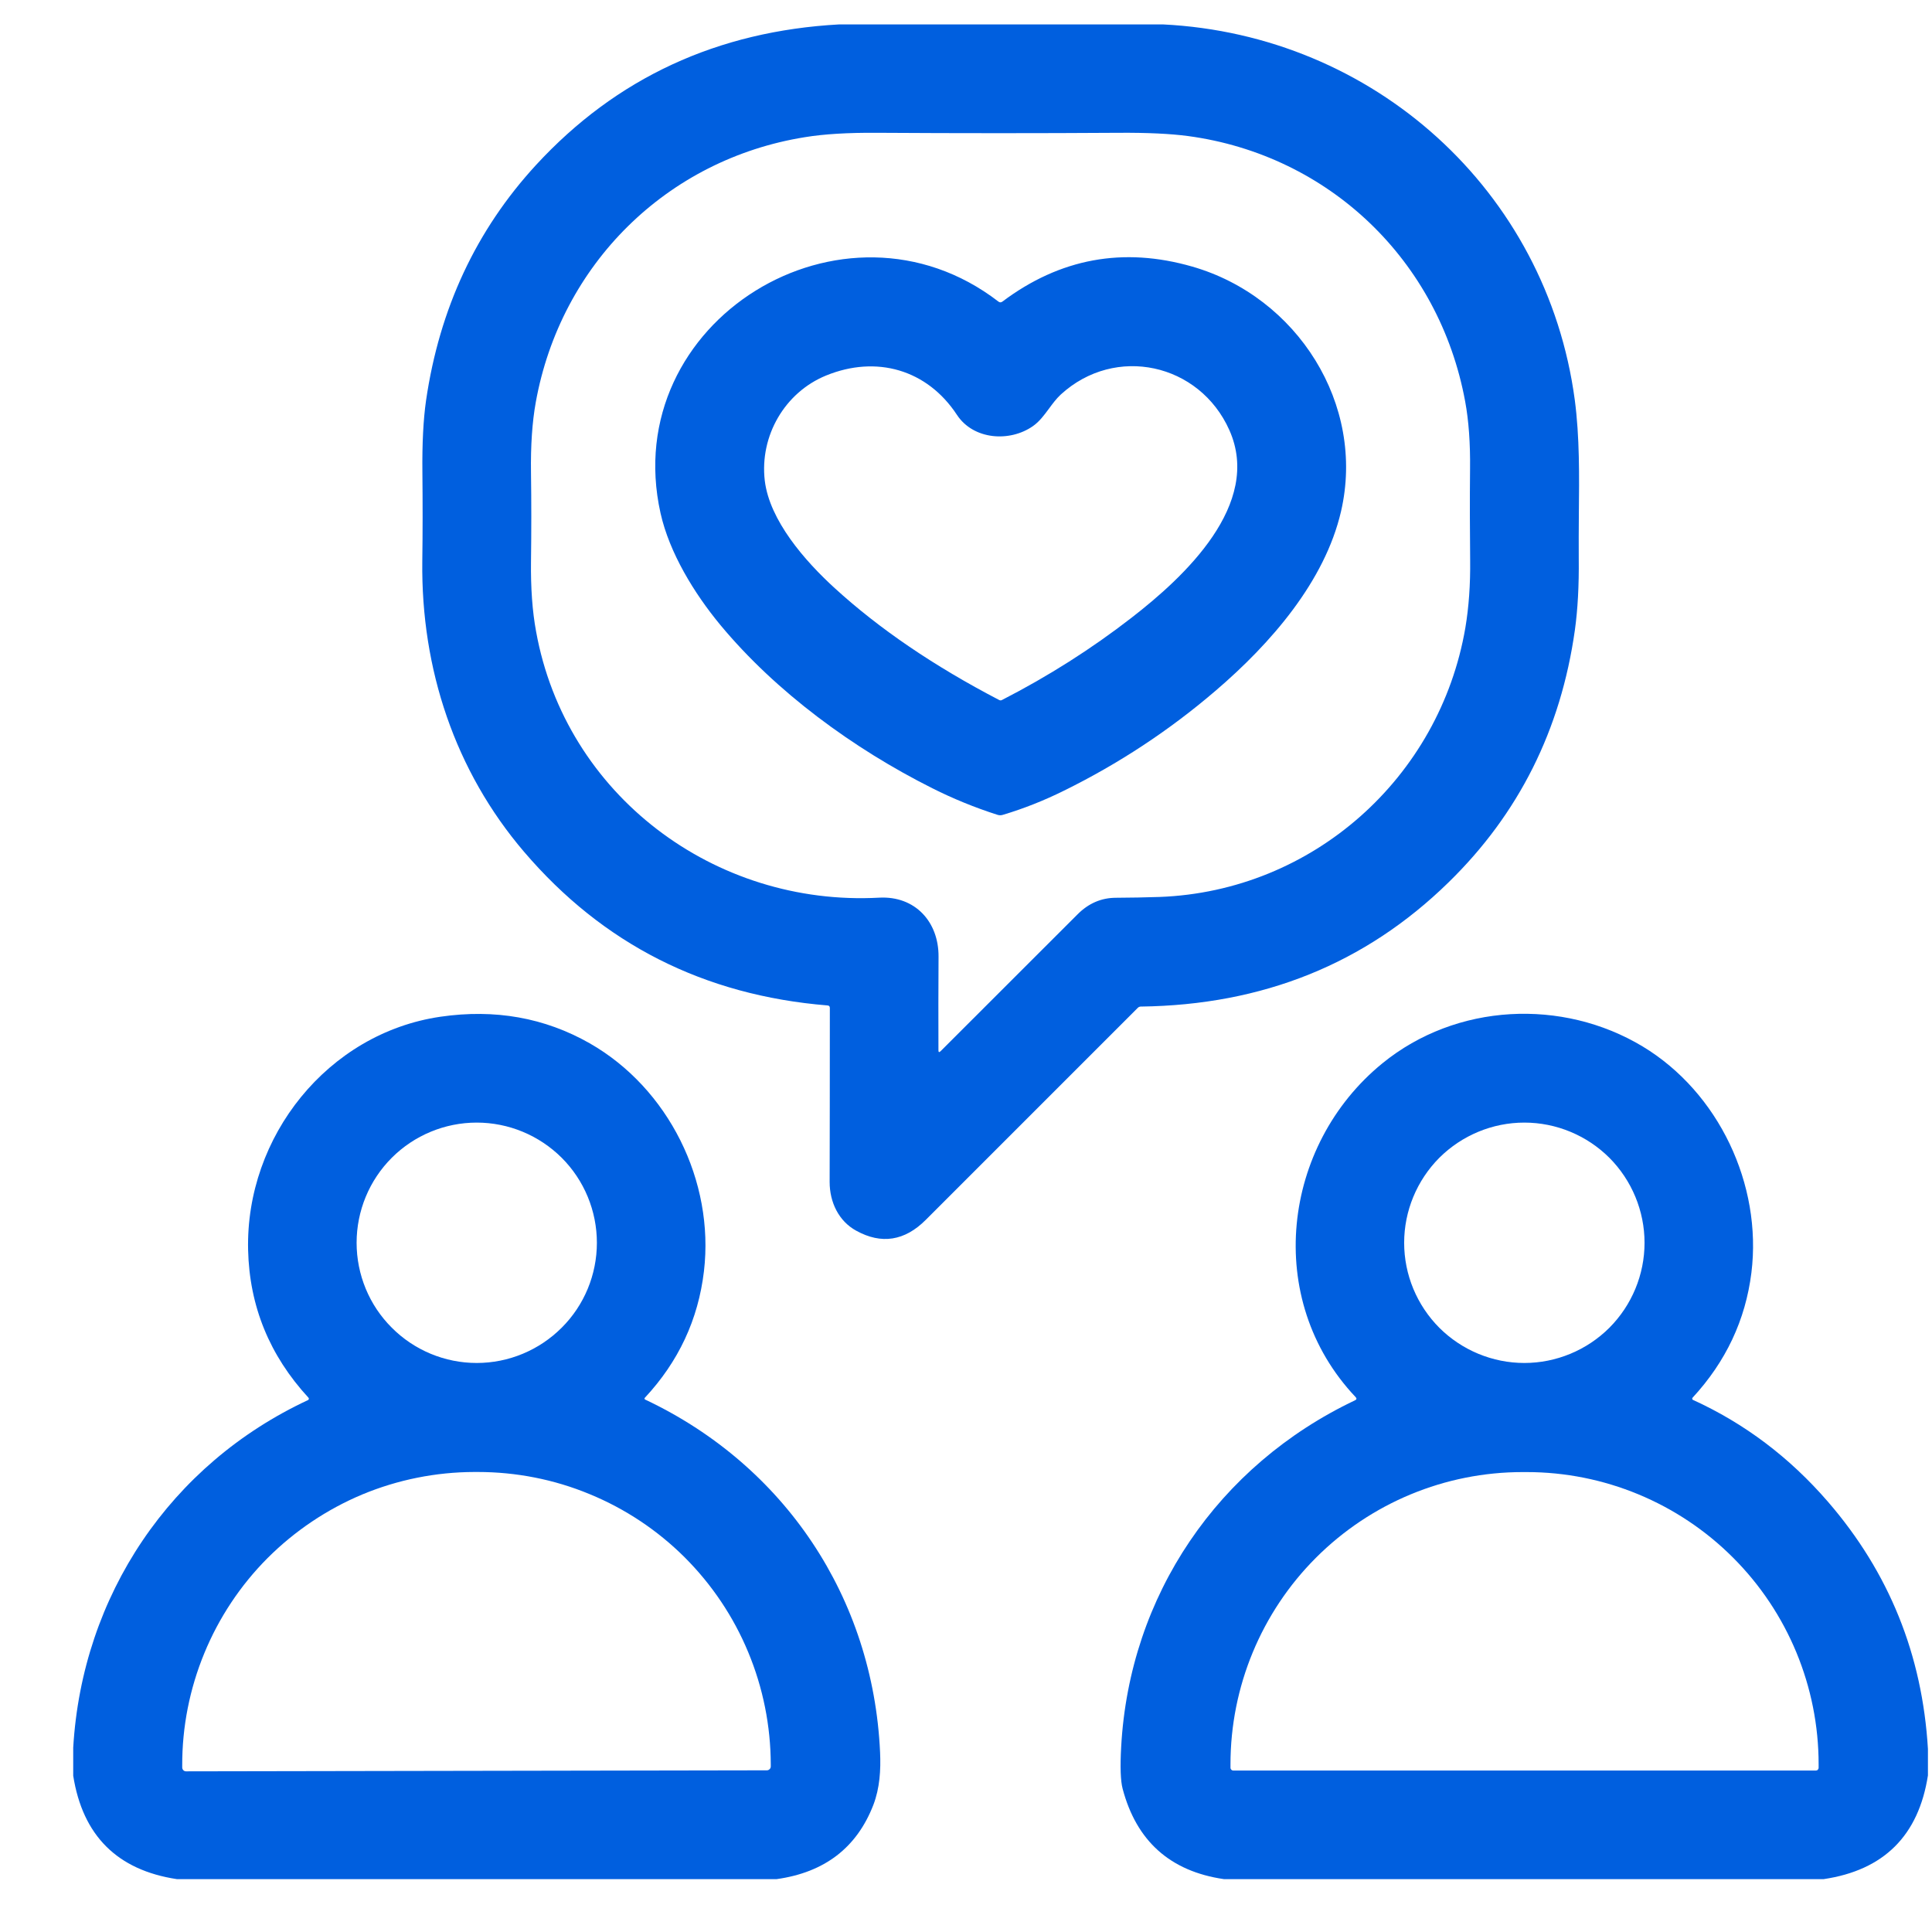
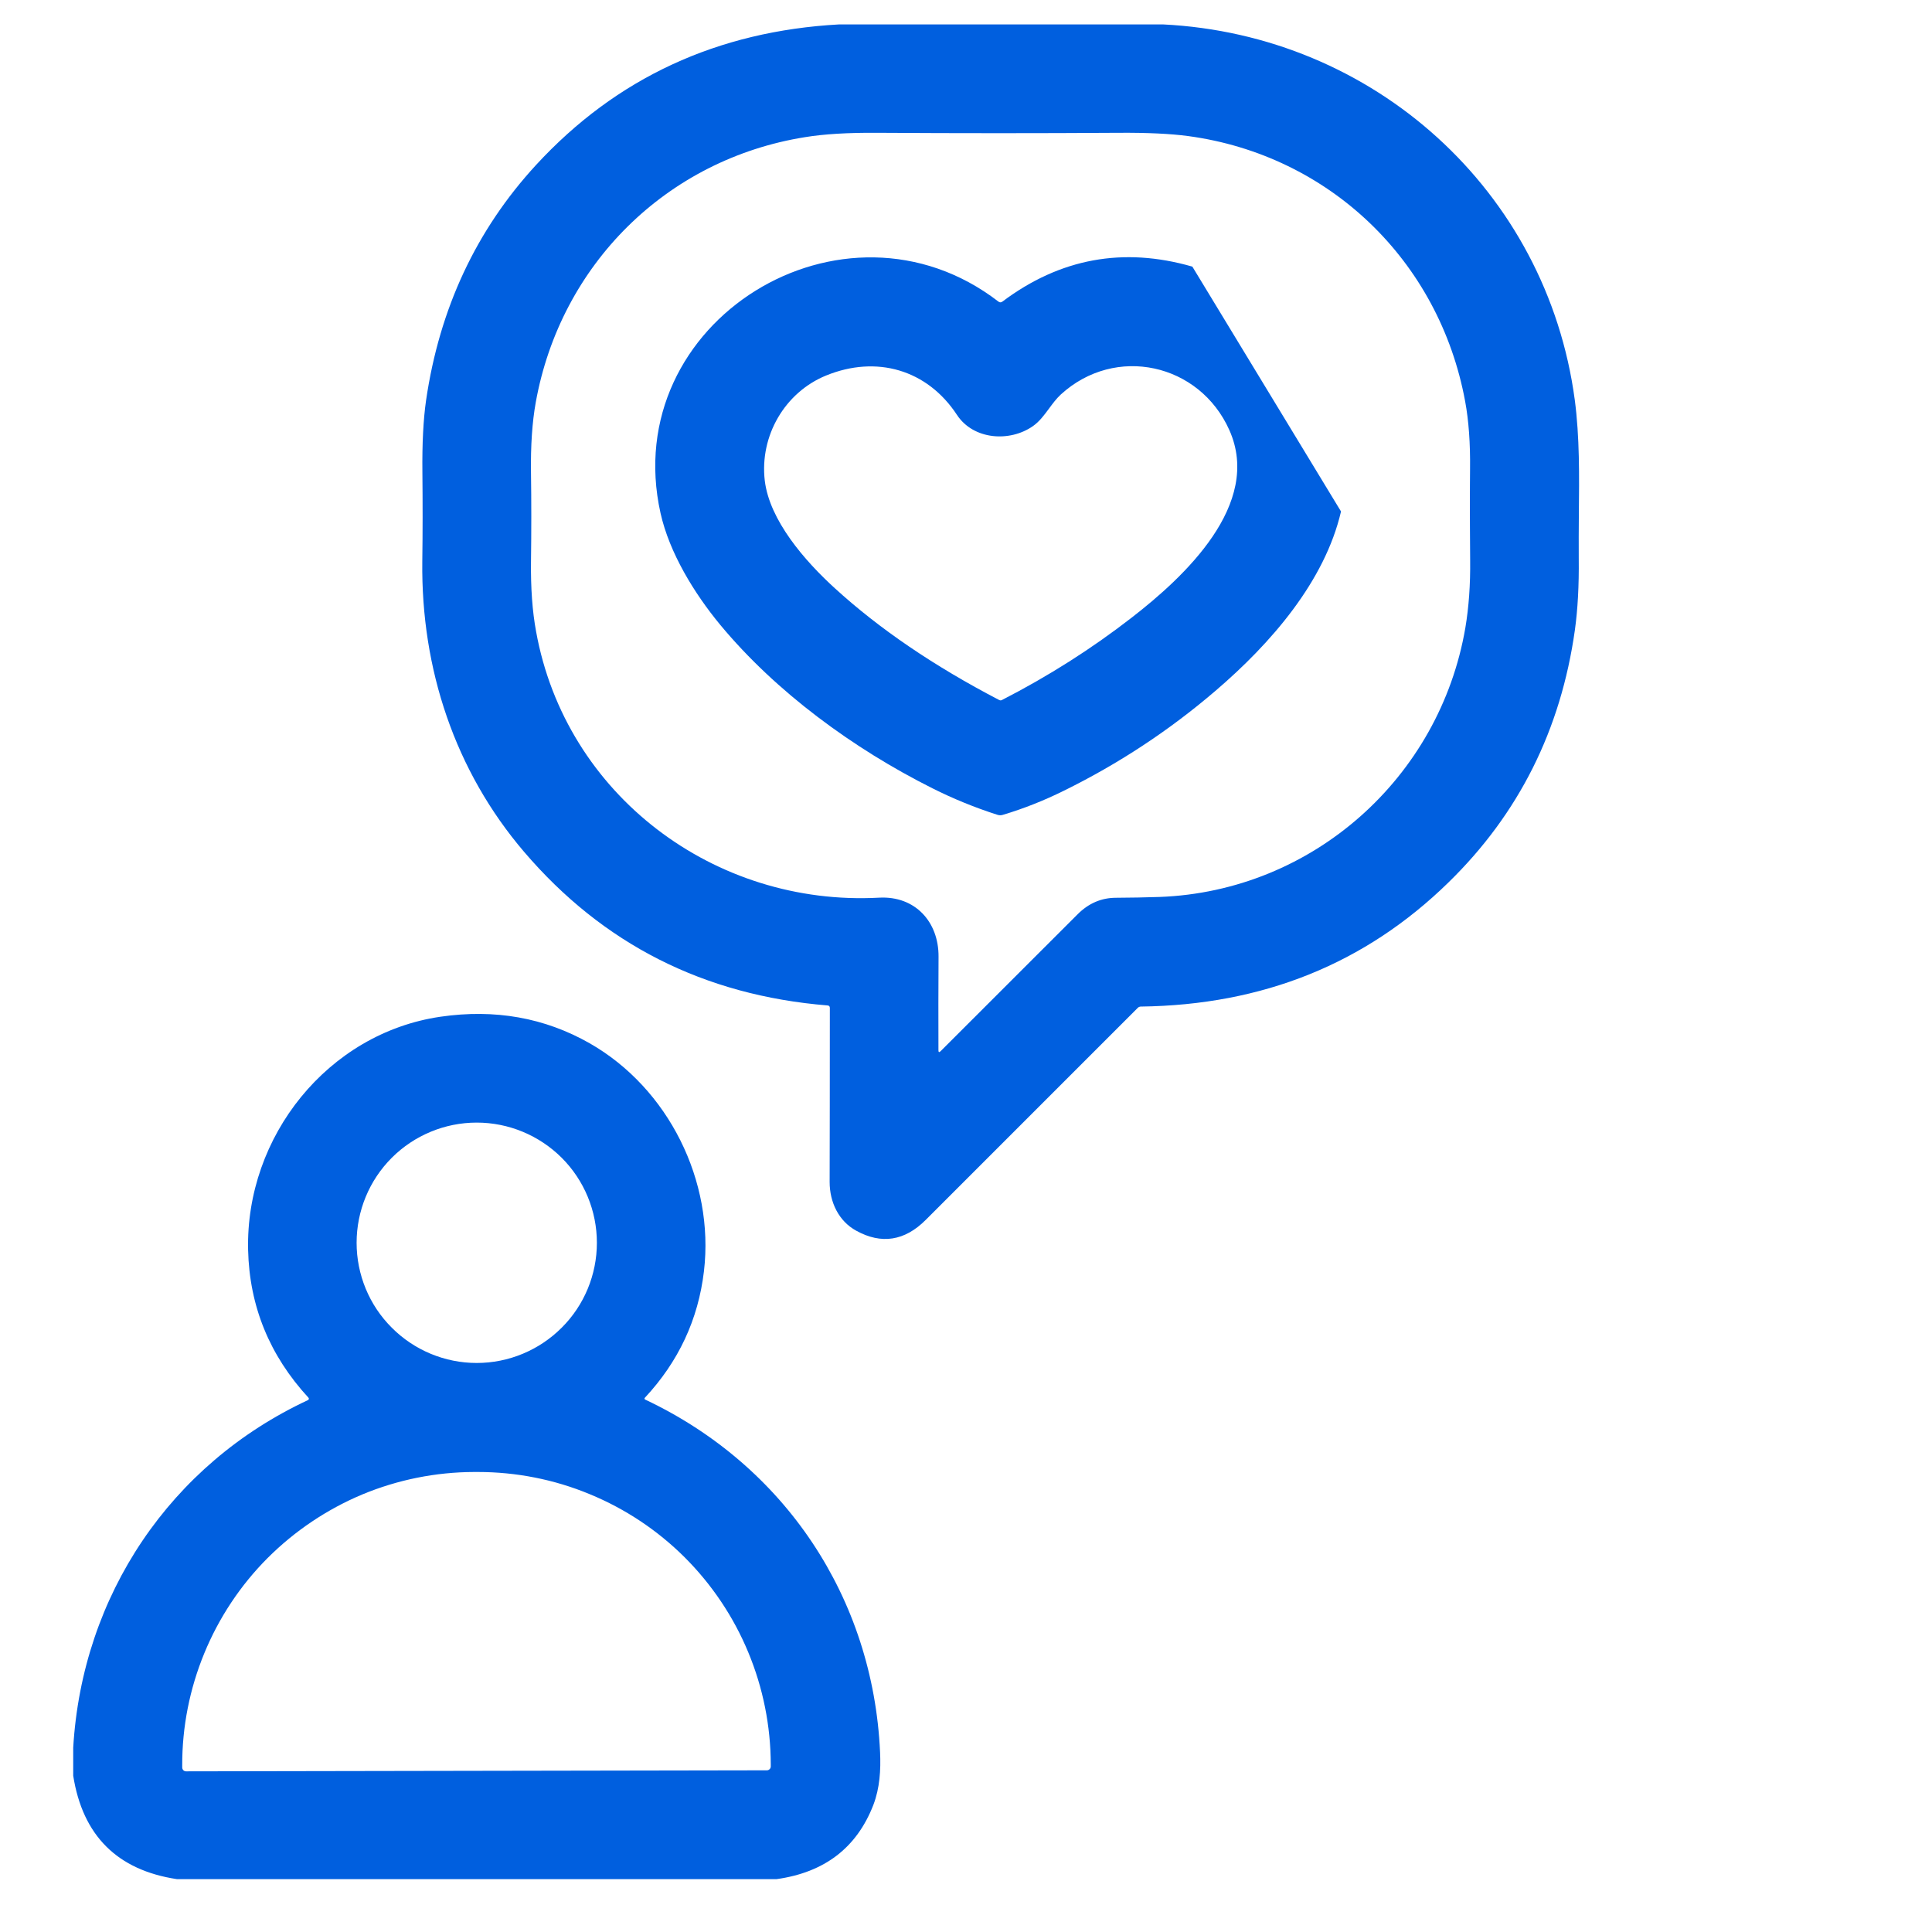
<svg xmlns="http://www.w3.org/2000/svg" width="19" height="19" viewBox="0 0 19 19" fill="none">
-   <path fill-rule="evenodd" clip-rule="evenodd" d="M11.726 2.622C11.046 2.426 10.424 2.541 9.858 2.966C9.845 2.976 9.832 2.976 9.819 2.966C8.298 1.794 6.075 3.16 6.496 5.047C6.583 5.436 6.826 5.834 7.084 6.146C7.631 6.805 8.393 7.363 9.169 7.752C9.374 7.855 9.587 7.942 9.809 8.013C9.827 8.019 9.846 8.019 9.864 8.013C10.068 7.952 10.267 7.873 10.463 7.776C11.001 7.511 11.498 7.184 11.952 6.795C12.502 6.325 13.029 5.715 13.188 5.03C13.432 3.976 12.757 2.919 11.726 2.622ZM9.411 4.08C9.574 4.327 9.932 4.35 10.159 4.19C10.223 4.145 10.268 4.083 10.315 4.02C10.351 3.971 10.387 3.922 10.432 3.88C10.969 3.388 11.797 3.573 12.09 4.23C12.416 4.96 11.645 5.675 11.128 6.075C10.735 6.38 10.31 6.65 9.854 6.884C9.845 6.889 9.836 6.889 9.826 6.884C9.188 6.552 8.649 6.186 8.209 5.784C7.913 5.514 7.568 5.117 7.521 4.726C7.47 4.286 7.718 3.859 8.124 3.693C8.619 3.491 9.118 3.634 9.411 4.08Z" fill="#005FDF" />
+   <path fill-rule="evenodd" clip-rule="evenodd" d="M11.726 2.622C11.046 2.426 10.424 2.541 9.858 2.966C9.845 2.976 9.832 2.976 9.819 2.966C8.298 1.794 6.075 3.16 6.496 5.047C6.583 5.436 6.826 5.834 7.084 6.146C7.631 6.805 8.393 7.363 9.169 7.752C9.374 7.855 9.587 7.942 9.809 8.013C9.827 8.019 9.846 8.019 9.864 8.013C10.068 7.952 10.267 7.873 10.463 7.776C11.001 7.511 11.498 7.184 11.952 6.795C12.502 6.325 13.029 5.715 13.188 5.03ZM9.411 4.08C9.574 4.327 9.932 4.35 10.159 4.19C10.223 4.145 10.268 4.083 10.315 4.02C10.351 3.971 10.387 3.922 10.432 3.88C10.969 3.388 11.797 3.573 12.09 4.23C12.416 4.96 11.645 5.675 11.128 6.075C10.735 6.38 10.31 6.65 9.854 6.884C9.845 6.889 9.836 6.889 9.826 6.884C9.188 6.552 8.649 6.186 8.209 5.784C7.913 5.514 7.568 5.117 7.521 4.726C7.47 4.286 7.718 3.859 8.124 3.693C8.619 3.491 9.118 3.634 9.411 4.08Z" fill="#005FDF" />
  <path fill-rule="evenodd" clip-rule="evenodd" d="M11.436 0.24H8.254C7.055 0.306 6.061 0.766 5.272 1.622C4.683 2.262 4.322 3.034 4.19 3.938C4.163 4.127 4.151 4.362 4.154 4.644C4.157 4.943 4.157 5.235 4.153 5.52C4.14 6.581 4.476 7.583 5.153 8.376C5.929 9.285 6.924 9.789 8.139 9.888C8.153 9.889 8.161 9.897 8.161 9.912C8.161 10.627 8.16 11.197 8.159 11.624C8.159 11.823 8.248 12.009 8.42 12.103C8.668 12.24 8.897 12.204 9.104 11.997L11.191 9.91C11.195 9.906 11.199 9.904 11.204 9.902C11.208 9.9 11.213 9.899 11.218 9.899C12.418 9.884 13.427 9.478 14.245 8.678C14.936 8.004 15.35 7.177 15.488 6.196C15.516 5.994 15.529 5.759 15.526 5.492C15.525 5.35 15.526 5.205 15.527 5.059C15.531 4.681 15.535 4.297 15.487 3.933C15.212 1.876 13.511 0.342 11.436 0.24ZM8.646 8.828C7.029 8.916 5.563 7.82 5.272 6.21C5.235 6.01 5.219 5.781 5.222 5.524C5.226 5.22 5.226 4.93 5.222 4.652C5.218 4.382 5.234 4.15 5.269 3.956C5.513 2.602 6.556 1.567 7.916 1.349C8.104 1.318 8.341 1.304 8.626 1.306C9.431 1.311 10.223 1.311 11.001 1.306C11.283 1.304 11.511 1.315 11.684 1.338C13.071 1.525 14.154 2.562 14.409 3.948C14.444 4.137 14.46 4.359 14.457 4.612C14.454 4.922 14.455 5.22 14.458 5.506C14.461 5.748 14.445 5.97 14.411 6.173C14.159 7.647 12.911 8.765 11.403 8.821C11.262 8.826 11.12 8.828 10.976 8.829C10.832 8.829 10.706 8.883 10.598 8.991C10.132 9.457 9.683 9.906 9.251 10.337C9.236 10.352 9.229 10.349 9.229 10.329C9.228 10.021 9.228 9.714 9.23 9.408C9.232 9.066 9 8.809 8.646 8.828Z" fill="#005FDF" />
  <path fill-rule="evenodd" clip-rule="evenodd" d="M7.638 18.48H1.739C1.153 18.391 0.813 18.052 0.72 17.463V17.187C0.808 15.688 1.679 14.398 3.029 13.769C3.031 13.768 3.033 13.767 3.034 13.765C3.035 13.763 3.036 13.761 3.037 13.758C3.037 13.756 3.037 13.754 3.037 13.751C3.036 13.749 3.035 13.747 3.033 13.745C2.65 13.329 2.453 12.845 2.44 12.293C2.414 11.177 3.224 10.161 4.331 9.999C4.867 9.921 5.356 10.008 5.799 10.26C6.575 10.703 7.027 11.616 6.923 12.501C6.867 12.976 6.673 13.391 6.341 13.747C6.34 13.748 6.339 13.749 6.339 13.751C6.338 13.753 6.338 13.755 6.339 13.756C6.339 13.758 6.34 13.759 6.341 13.761C6.341 13.761 6.342 13.762 6.342 13.763C6.343 13.763 6.344 13.764 6.345 13.764C7.718 14.412 8.586 15.714 8.655 17.232C8.663 17.407 8.652 17.585 8.589 17.75C8.426 18.171 8.109 18.414 7.638 18.48ZM5.87 12.222C5.87 11.909 5.746 11.608 5.524 11.386C5.302 11.165 5.002 11.04 4.688 11.04C4.375 11.04 4.074 11.165 3.853 11.386C3.631 11.608 3.507 11.909 3.507 12.222C3.507 12.535 3.631 12.836 3.853 13.057C4.074 13.279 4.375 13.404 4.688 13.404C5.002 13.404 5.302 13.279 5.524 13.057C5.746 12.836 5.87 12.535 5.87 12.222ZM1.829 17.42L7.542 17.41C7.552 17.41 7.562 17.406 7.569 17.398C7.576 17.392 7.58 17.382 7.58 17.372V17.352C7.579 16.973 7.504 16.599 7.359 16.25C7.214 15.9 7.001 15.583 6.734 15.316C6.466 15.049 6.149 14.838 5.799 14.694C5.45 14.549 5.075 14.476 4.698 14.476H4.664C4.286 14.477 3.912 14.552 3.563 14.697C3.215 14.843 2.898 15.056 2.631 15.323C2.364 15.591 2.153 15.909 2.009 16.259C1.865 16.609 1.791 16.983 1.792 17.361V17.382C1.792 17.392 1.796 17.401 1.803 17.409C1.81 17.416 1.819 17.42 1.829 17.42Z" fill="#005FDF" />
-   <path fill-rule="evenodd" clip-rule="evenodd" d="M18.96 17.46V17.2C18.905 16.274 18.578 15.464 17.977 14.769C17.599 14.332 17.156 13.998 16.649 13.767C16.648 13.766 16.647 13.766 16.646 13.765C16.646 13.764 16.645 13.764 16.645 13.763C16.644 13.763 16.644 13.762 16.644 13.762C16.643 13.761 16.642 13.759 16.642 13.758C16.642 13.756 16.642 13.754 16.642 13.752C16.643 13.75 16.644 13.748 16.645 13.746C16.973 13.391 17.166 12.981 17.224 12.516C17.331 11.65 16.902 10.742 16.154 10.291C15.366 9.817 14.323 9.864 13.595 10.457C12.607 11.262 12.423 12.78 13.332 13.74C13.344 13.753 13.342 13.763 13.326 13.771C11.978 14.411 11.107 15.69 11.026 17.18C11.015 17.376 11.02 17.513 11.04 17.59C11.176 18.106 11.508 18.403 12.036 18.48H17.935C18.527 18.392 18.868 18.052 18.96 17.46ZM15.827 11.386C16.048 11.608 16.173 11.909 16.173 12.222C16.173 12.536 16.048 12.836 15.827 13.058C15.605 13.279 15.304 13.404 14.991 13.404C14.678 13.404 14.377 13.279 14.155 13.058C13.934 12.836 13.809 12.536 13.809 12.222C13.809 11.909 13.934 11.608 14.155 11.386C14.377 11.165 14.678 11.04 14.991 11.04C15.304 11.04 15.605 11.165 15.827 11.386ZM17.86 17.412H12.127C12.12 17.412 12.114 17.409 12.109 17.404C12.104 17.399 12.101 17.393 12.101 17.386V17.35C12.101 16.588 12.404 15.857 12.942 15.319C13.481 14.78 14.211 14.477 14.973 14.477H15.014C15.775 14.477 16.506 14.78 17.044 15.319C17.582 15.857 17.885 16.588 17.885 17.35V17.386C17.885 17.393 17.882 17.399 17.877 17.404C17.873 17.409 17.866 17.412 17.86 17.412Z" fill="#005FDF" />
</svg>